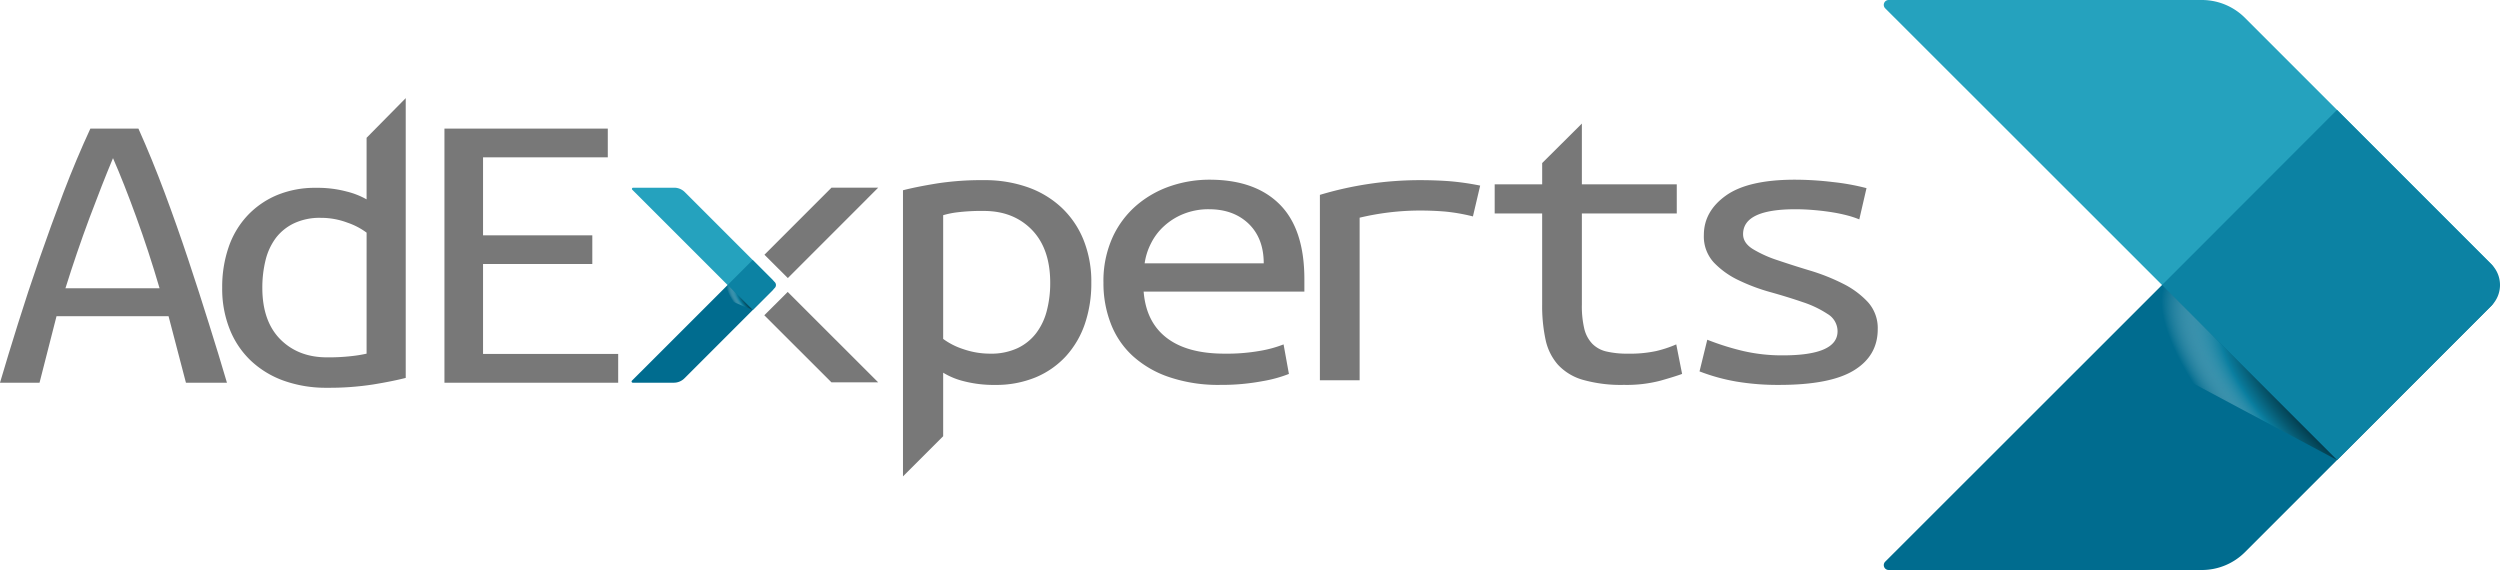
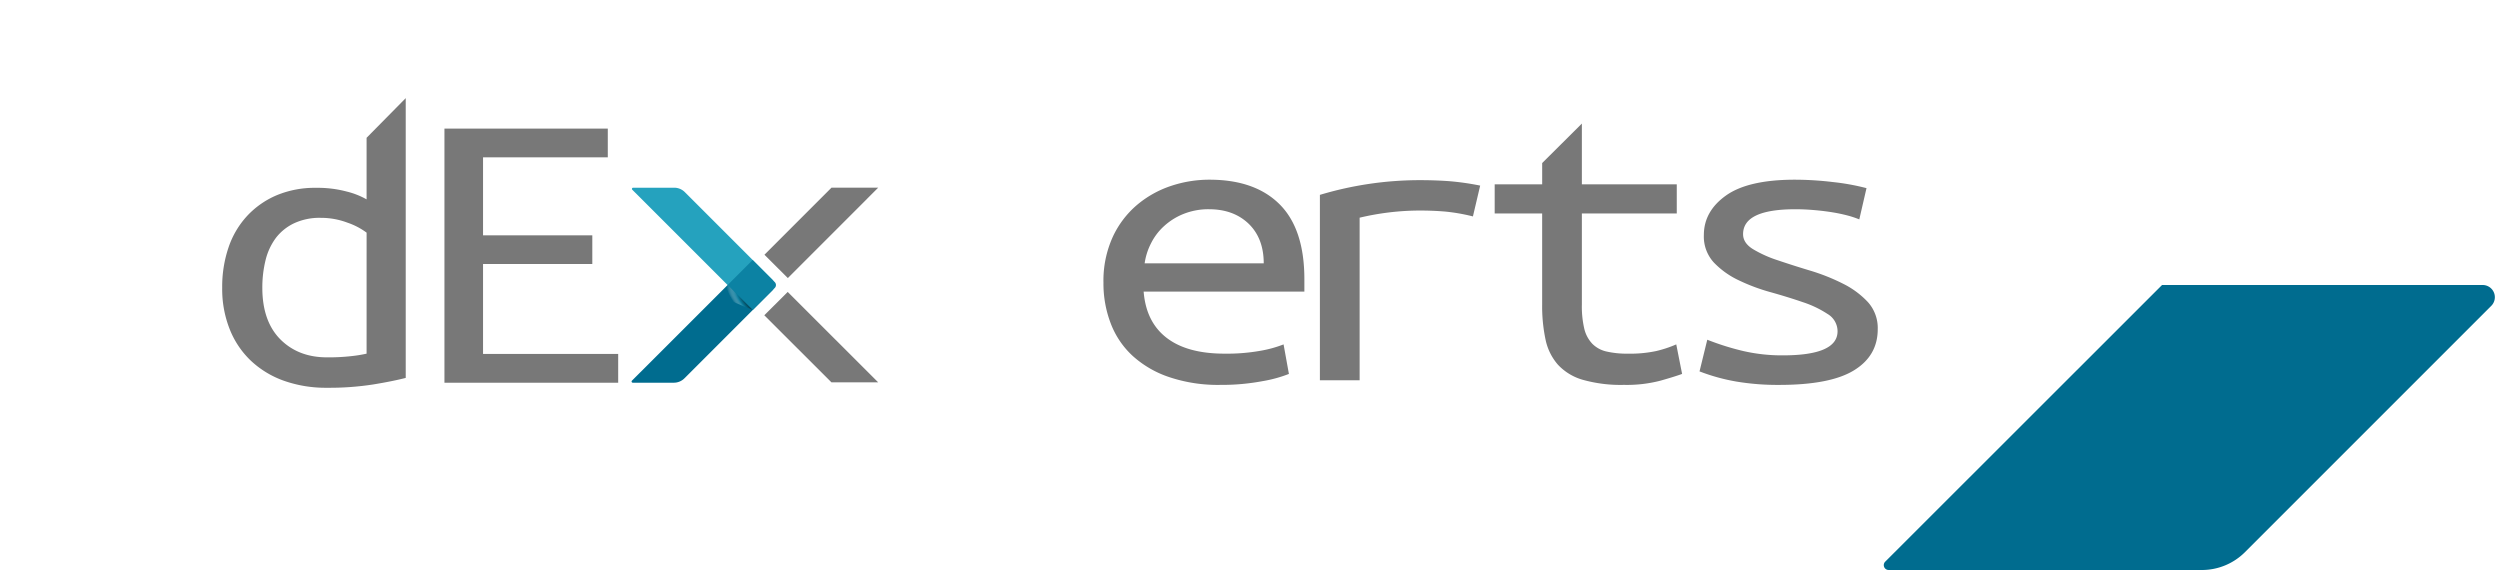
<svg xmlns="http://www.w3.org/2000/svg" xmlns:xlink="http://www.w3.org/1999/xlink" width="880.527" height="200.76" viewBox="0 0 880.527 200.76">
  <defs>
    <radialGradient id="radial-gradient" cx="1.057" cy="0.983" fx="1.252" fy="1.755" r="1.858" gradientTransform="matrix(-0.564, -0.678, 0.171, -0.243, 1.484, 1.938)" gradientUnits="objectBoundingBox">
      <stop offset="0.067" />
      <stop offset="0.136" stop-color="#000304" />
      <stop offset="0.208" stop-color="#010d10" />
      <stop offset="0.283" stop-color="#021e26" />
      <stop offset="0.358" stop-color="#043543" />
      <stop offset="0.435" stop-color="#075469" />
      <stop offset="0.511" stop-color="#0b7897" />
      <stop offset="0.528" stop-color="#0c82a3" />
      <stop offset="0.759" stop-color="#fff" stop-opacity="0" />
    </radialGradient>
    <radialGradient id="radial-gradient-2" cx="1.057" cy="0.983" fx="1.057" fy="1.815" r="2.003" gradientTransform="matrix(-0.521, -0.678, 0.158, -0.243, 1.452, 1.938)" xlink:href="#radial-gradient" />
  </defs>
  <g id="Group_2120" data-name="Group 2120" transform="translate(-101.949 -962.358)">
    <g id="Group_2117" data-name="Group 2117">
-       <path id="Path_3641" data-name="Path 3641" d="M979.411,1055.406l-86.757-86.758a21.479,21.479,0,0,0-15.186-6.29H767.156a1.718,1.718,0,0,0-1.208,2.94l97.5,97.44H976.374A4.3,4.3,0,0,0,979.411,1055.406Z" fill="#25a2be" />
      <path id="Path_3642" data-name="Path 3642" d="M979.411,1070.071l-86.757,86.757a21.475,21.475,0,0,1-15.186,6.29H767.156a1.718,1.718,0,0,1-1.208-2.94l97.5-97.44H976.374A4.3,4.3,0,0,1,979.411,1070.071Z" fill="#006c8f" />
-       <path id="Path_3643" data-name="Path 3643" d="M925.066,1001.061l-61.618,61.677,61.669,61.672,54.342-54.383a10.308,10.308,0,0,0,0-14.575Z" fill="#0c82a3" />
-       <path id="Path_3644" data-name="Path 3644" d="M844.641,1081.531l80.475,42.879-61.672-61.672Z" opacity="0.85" fill="url(#radial-gradient)" style="mix-blend-mode: multiply;isolation: isolate" />
    </g>
    <g id="Group_2119" data-name="Group 2119">
      <g id="Group_2118" data-name="Group 2118">
        <path id="Path_3645" data-name="Path 3645" d="M374.072,1060.947l-30.93-30.931a5.275,5.275,0,0,0-3.729-1.545h-14.46a.423.423,0,0,0-.3.723l33.568,33.554h15.1A1.055,1.055,0,0,0,374.072,1060.947Z" fill="#25a2be" />
        <path id="Path_3646" data-name="Path 3646" d="M374.072,1064.548l-31.057,31.058a5.276,5.276,0,0,1-3.73,1.545h-14.46a.422.422,0,0,1-.3-.722l33.7-33.681h15.1A1.054,1.054,0,0,1,374.072,1064.548Z" fill="#006c8f" />
        <path id="Path_3647" data-name="Path 3647" d="M367.036,1053.926l-8.813,8.822,8.82,8.821,7.773-7.778a1.475,1.475,0,0,0,0-2.085Z" fill="#0c82a3" />
        <path id="Path_3648" data-name="Path 3648" d="M354.606,1066.36l12.474,5.209-8.834-8.834Z" opacity="0.85" fill="url(#radial-gradient-2)" style="mix-blend-mode: multiply;isolation: isolate" />
      </g>
-       <path id="Path_3649" data-name="Path 3649" d="M167.438,1097.153l-6.125-23.427H121.856l-5.984,23.427H101.949q2.805-9.543,6.3-20.678,3.469-11.128,7.54-22.841t8.539-23.506q4.5-11.769,9.454-22.477H150.7q4.8,10.7,9.2,22.477t8.3,23.506q3.9,11.7,7.369,22.841,3.513,11.129,6.312,20.678Zm-25.69-79.1q-3.813,9.137-8.3,21.106-4.476,12.028-8.454,24.734h33.16q-3.814-13.023-8.212-25.083Q145.553,1026.73,141.748,1018.054Z" fill="#787878" />
      <path id="Path_3650" data-name="Path 3650" d="M244.85,996.926v98.533c-2.976.772-6.8,1.551-11.448,2.309a100.555,100.555,0,0,1-16.3,1.167,44.208,44.208,0,0,1-15.126-2.46,33.1,33.1,0,0,1-11.634-7.042,30.971,30.971,0,0,1-7.47-11.075,38.351,38.351,0,0,1-2.662-14.632,42.928,42.928,0,0,1,2.247-14.268,30.872,30.872,0,0,1,6.569-11.091,30.4,30.4,0,0,1,10.374-7.24,34.8,34.8,0,0,1,13.881-2.612,39.709,39.709,0,0,1,10.8,1.311,27.448,27.448,0,0,1,6.984,2.753v-21.687ZM231.07,1044.3a24.6,24.6,0,0,0-6.812-3.542,26.256,26.256,0,0,0-9.316-1.675,21.259,21.259,0,0,0-9.388,1.9,17.616,17.616,0,0,0-6.4,5.122,21.765,21.765,0,0,0-3.664,7.85,40.24,40.24,0,0,0-1.145,9.774q0,11.719,6.311,18.117c4.208,4.234,9.688,6.374,16.443,6.374a71.347,71.347,0,0,0,8.729-.444,47.754,47.754,0,0,0,5.238-.858Z" fill="#787878" />
      <path id="Path_3651" data-name="Path 3651" d="M258.488,1097.151v-89.5h57.534v10.118h-43.94v27.467h38.484v10.117H272.082v31.666h47.6v10.132Z" fill="#787878" />
      <path id="Path_3652" data-name="Path 3652" d="M527.942,1025.648q16.036,0,24.731,8.7,8.7,8.723,8.693,26.4v4.317H504.752c.573,7.131,3.261,12.565,8.107,16.287q7.246,5.572,20.37,5.566a67.021,67.021,0,0,0,12.791-1.036,41.936,41.936,0,0,0,8.018-2.224l1.88,10.4a46.374,46.374,0,0,1-9.223,2.534,77.684,77.684,0,0,1-14.995,1.33,53.817,53.817,0,0,1-18-2.762,36.215,36.215,0,0,1-12.865-7.5,30.028,30.028,0,0,1-7.666-11.368,39.225,39.225,0,0,1-2.571-14.362,37.19,37.19,0,0,1,3.246-16.059,32.85,32.85,0,0,1,8.533-11.3,36.3,36.3,0,0,1,11.924-6.7A42.511,42.511,0,0,1,527.942,1025.648Zm19.106,29.453q0-8.767-5.287-13.915c-3.539-3.407-8.2-5.132-13.981-5.132a23.557,23.557,0,0,0-8.958,1.644,22.52,22.52,0,0,0-6.9,4.318,20.4,20.4,0,0,0-4.6,6.1,22.159,22.159,0,0,0-2.217,6.983Z" fill="#787878" />
      <path id="Path_3653" data-name="Path 3653" d="M566.83,1096.288v-65.294a122.357,122.357,0,0,1,35.129-5.184q5.461,0,10.412.359a93.406,93.406,0,0,1,10.912,1.558l-2.555,10.859a65.48,65.48,0,0,0-9.635-1.7c-2.79-.242-5.83-.375-9.134-.375a92.483,92.483,0,0,0-21.134,2.519v57.261Z" fill="#787878" />
      <path id="Path_3654" data-name="Path 3654" d="M659.1,1005.881v21.412h33.425v10.259H659.1v32.125a34.242,34.242,0,0,0,.853,8.473,11.631,11.631,0,0,0,2.818,5.281,10.2,10.2,0,0,0,5.024,2.738,31.821,31.821,0,0,0,7.5.749,43.812,43.812,0,0,0,9.9-.9,40.914,40.914,0,0,0,7.151-2.364l2.056,10.4q-2.4.9-7.592,2.372a47.038,47.038,0,0,1-12.88,1.492,49.262,49.262,0,0,1-14.495-1.786,19.123,19.123,0,0,1-8.8-5.36,19.424,19.424,0,0,1-4.333-8.826,56.435,56.435,0,0,1-1.19-12.277v-32.125H628.393v-10.259H645.12v-7.5Z" fill="#787878" />
      <path id="Path_3655" data-name="Path 3655" d="M749.156,1079.046a7.1,7.1,0,0,0-3.511-6.1,36.583,36.583,0,0,0-8.693-4.157c-3.481-1.2-7.241-2.357-11.338-3.509a66.769,66.769,0,0,1-11.337-4.238,29.509,29.509,0,0,1-8.7-6.235,13.5,13.5,0,0,1-3.51-9.677c0-5.537,2.585-10.192,7.769-13.893s13.262-5.588,24.3-5.588a112.715,112.715,0,0,1,13.38.83,81,81,0,0,1,11.836,2.145l-2.54,11.007a34.336,34.336,0,0,0-3.745-1.271,55.789,55.789,0,0,0-5.464-1.182c-2.041-.338-4.229-.617-6.549-.815q-3.527-.309-6.741-.308-18.437,0-18.431,8.789c0,2.078,1.175,3.847,3.5,5.272a42.081,42.081,0,0,0,8.795,3.943c3.511,1.19,7.329,2.409,11.427,3.642a70.674,70.674,0,0,1,11.41,4.546,30.57,30.57,0,0,1,8.784,6.461,13.661,13.661,0,0,1,3.509,9.591q0,9.372-8.372,14.495-8.348,5.144-26.434,5.133a87.874,87.874,0,0,1-15.009-1.183,68.133,68.133,0,0,1-12.953-3.577l2.732-11.152a92.958,92.958,0,0,0,12.542,3.95,60.743,60.743,0,0,0,14.054,1.556Q749.15,1087.52,749.156,1079.046Z" fill="#787878" />
-       <path id="Path_3656" data-name="Path 3656" d="M483.605,1046.921a32.1,32.1,0,0,0-7.681-11.368A33.815,33.815,0,0,0,464,1028.328a45.36,45.36,0,0,0-15.522-2.518,102.7,102.7,0,0,0-16.624,1.174c-4.847.793-8.783,1.586-11.867,2.387v100.775L434.143,1116v-22.374a25.683,25.683,0,0,0,7.166,2.974,42.089,42.089,0,0,0,11.088,1.33,36.59,36.59,0,0,0,14.319-2.667,30.386,30.386,0,0,0,10.662-7.444,32.477,32.477,0,0,0,6.667-11.368,44.1,44.1,0,0,0,2.277-14.51A39.387,39.387,0,0,0,483.605,1046.921Zm-12.967,24.915a22.1,22.1,0,0,1-3.746,7.871,17.8,17.8,0,0,1-6.565,5.28,21.942,21.942,0,0,1-9.648,1.931,28.84,28.84,0,0,1-9.546-1.623,24.7,24.7,0,0,1-6.99-3.568v-43.574a30.428,30.428,0,0,1,5.2-1.042,70.227,70.227,0,0,1,9.135-.456q10.4,0,16.889,6.624c4.3,4.42,6.477,10.633,6.477,18.658A38.406,38.406,0,0,1,470.638,1071.836Z" fill="#787878" />
      <path id="Path_3657" data-name="Path 3657" d="M371.145,1073.4l23.648,23.627h16.456l-31.861-31.847Z" fill="#787878" />
      <path id="Path_3658" data-name="Path 3658" d="M379.431,1060.3l31.817-31.832H394.793l-23.6,23.612Z" fill="#787878" />
    </g>
  </g>
</svg>